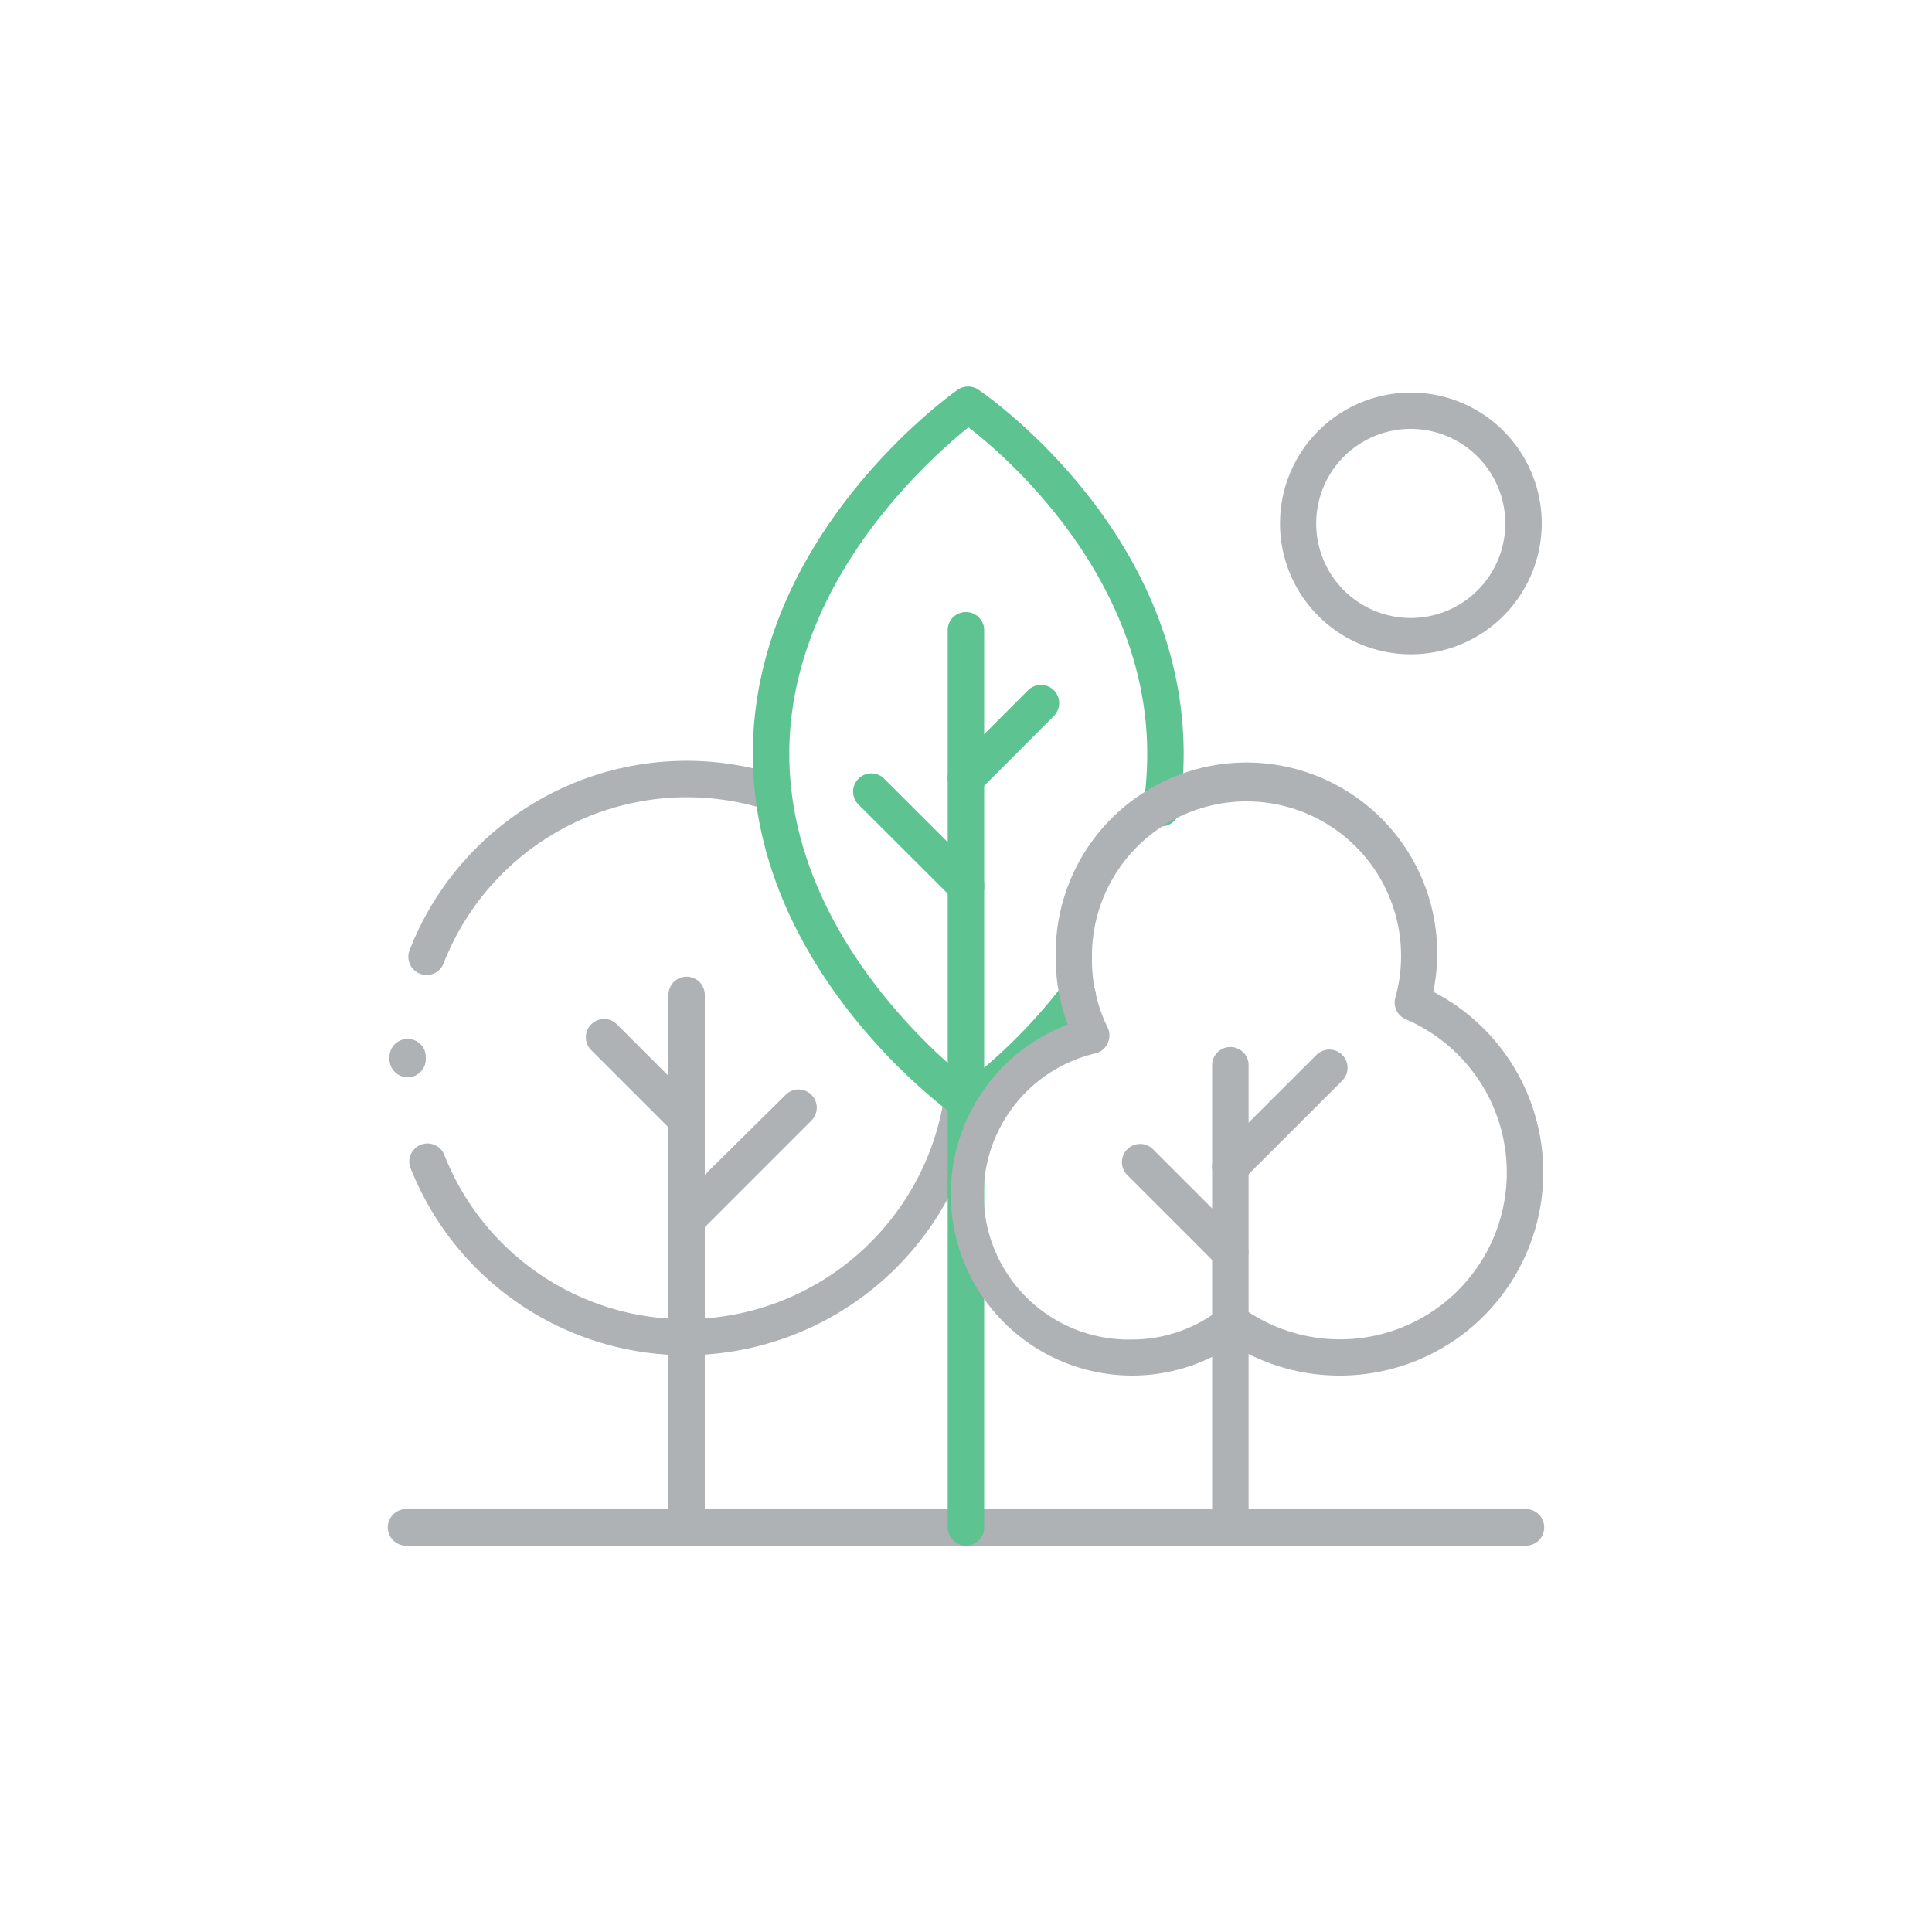
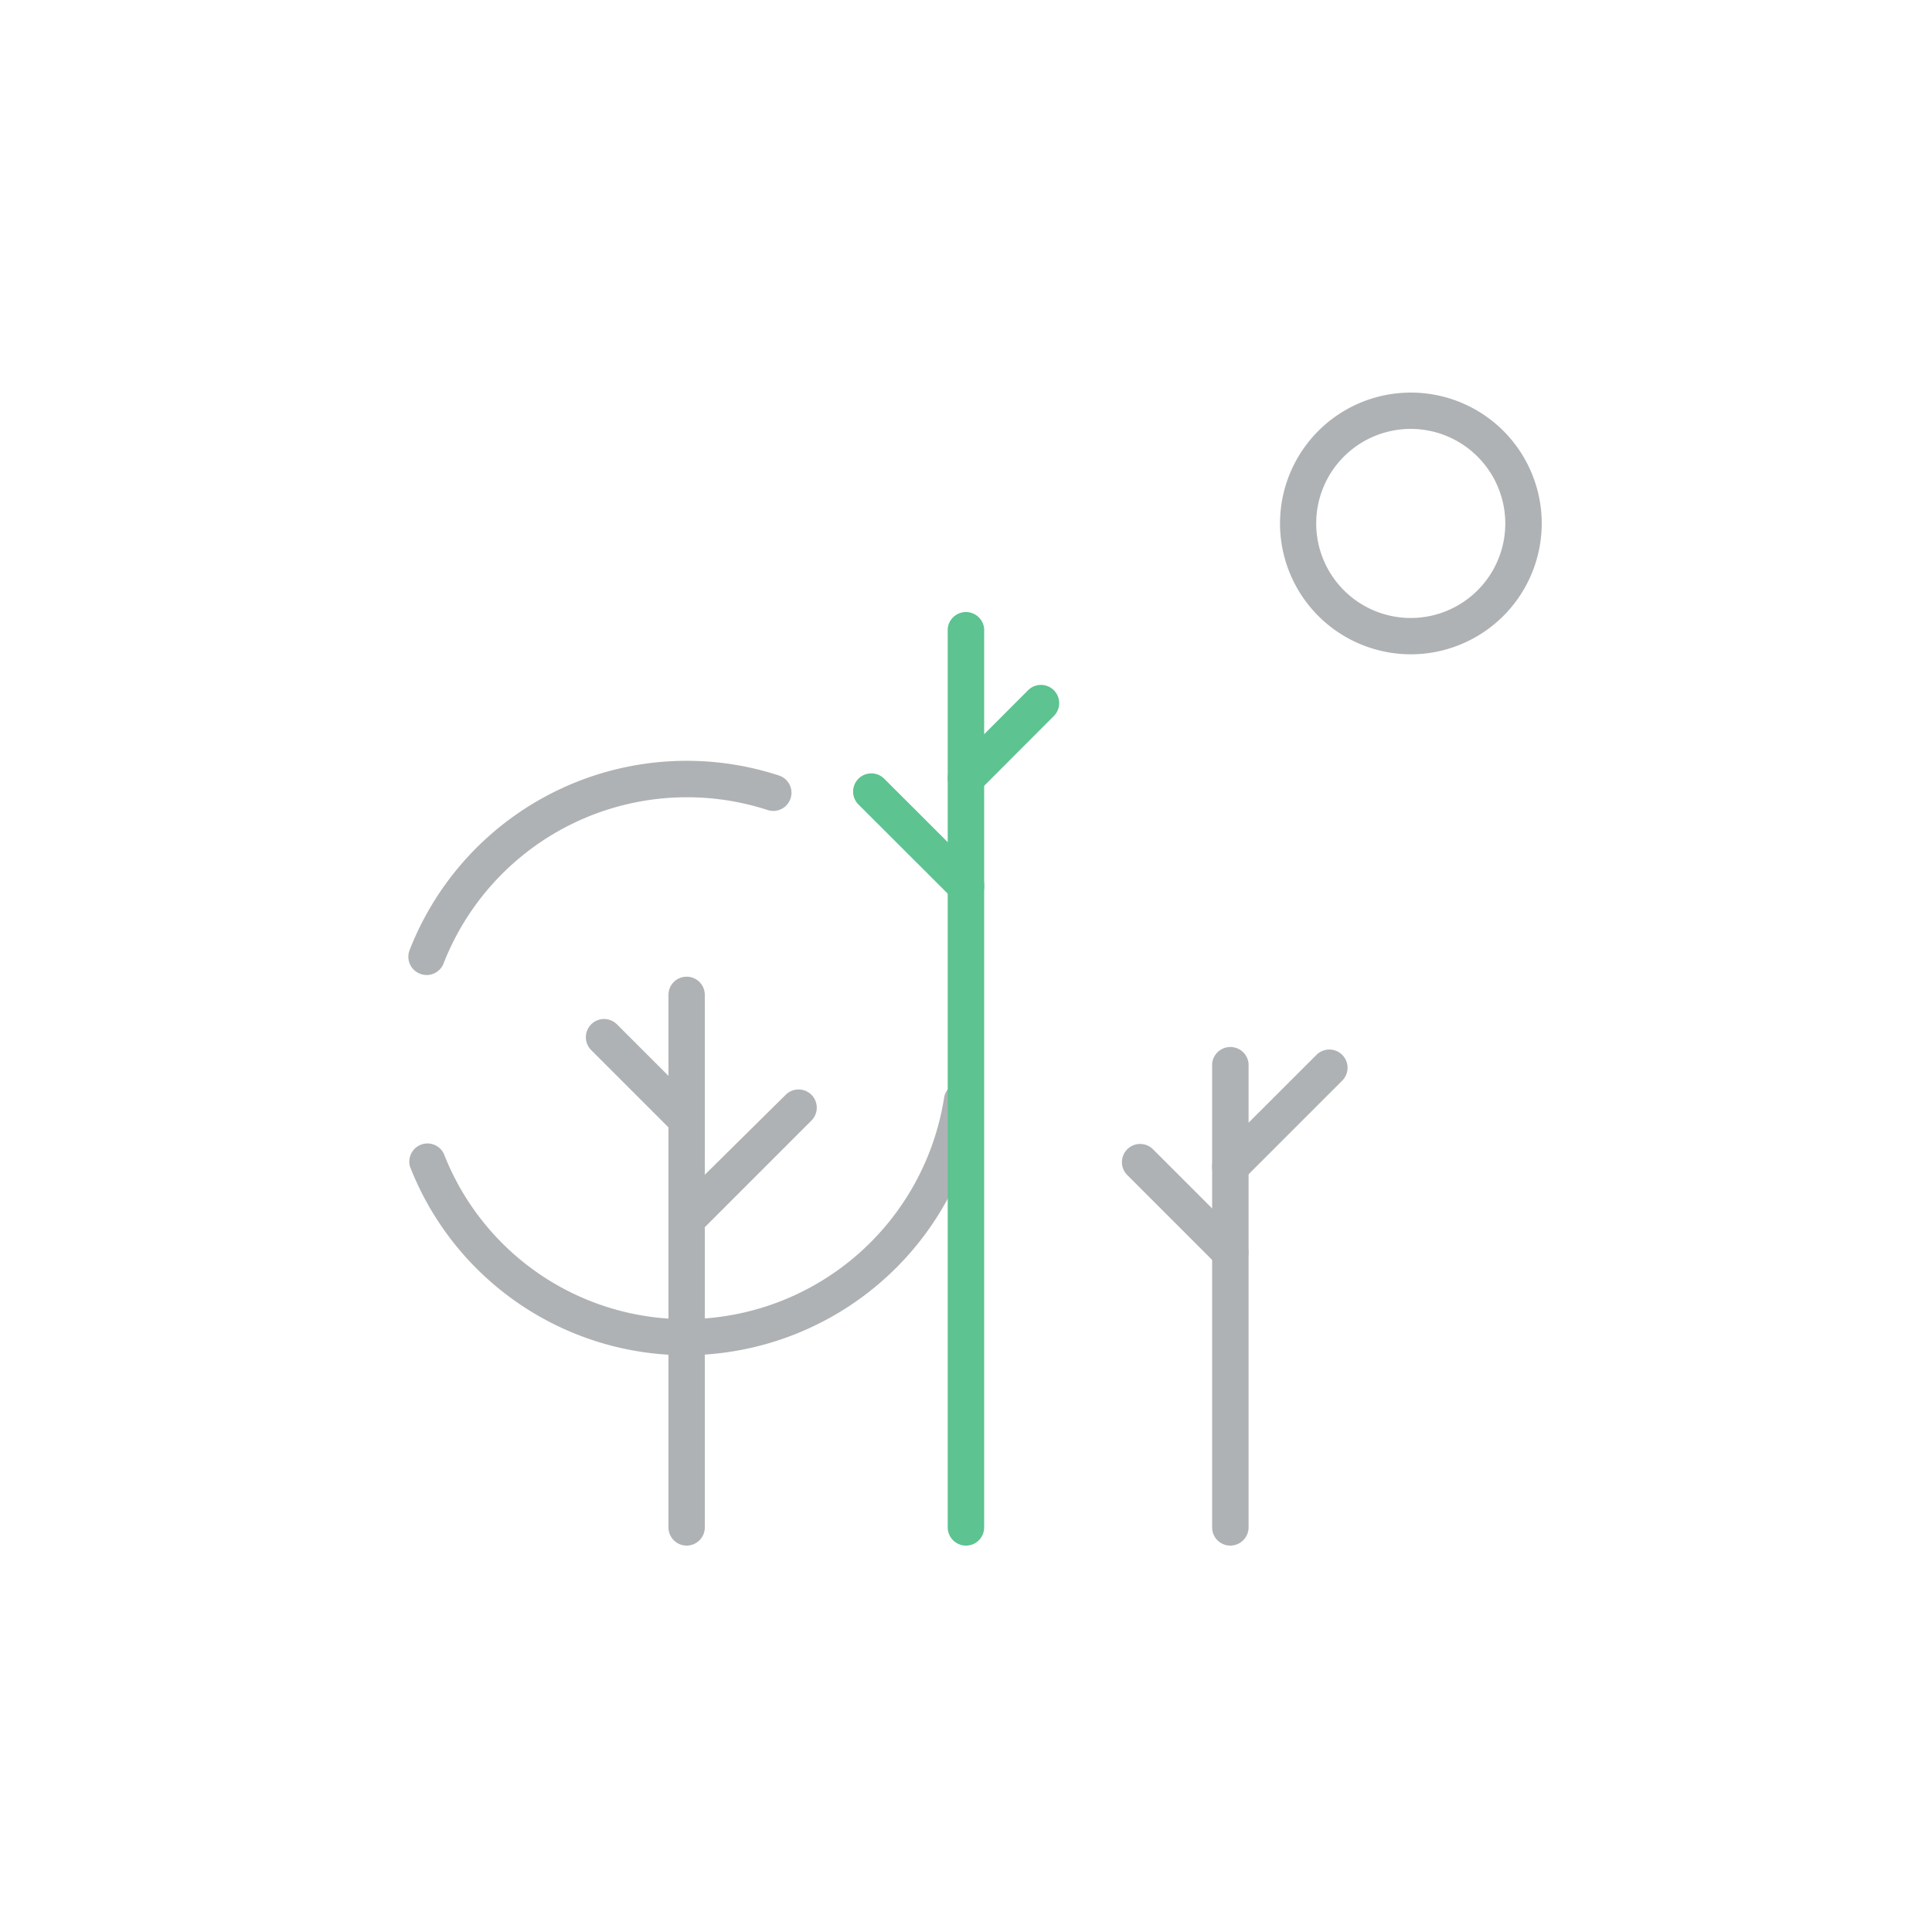
<svg xmlns="http://www.w3.org/2000/svg" id="Capa_1" data-name="Capa 1" viewBox="0 0 150 150">
  <defs>
    <style>.cls-1{fill:none;}.cls-2{fill:#afb2b4;}.cls-3{fill:#5cc391;}</style>
  </defs>
  <rect class="cls-1" width="150" height="150" />
-   <path class="cls-2" d="M118.59,120H31.41a1.42,1.42,0,0,1,0-2.83h87.18a1.42,1.42,0,0,1,0,2.83Z" />
  <path class="cls-2" d="M109.53,50.8A10.16,10.16,0,1,1,119.7,40.64,10.17,10.17,0,0,1,109.53,50.8Zm0-17.5a7.34,7.34,0,1,0,7.34,7.34A7.35,7.35,0,0,0,109.53,33.3Z" />
  <path class="cls-2" d="M95.52,120a1.41,1.41,0,0,1-1.41-1.41v-36a1.42,1.42,0,0,1,2.83,0v36A1.42,1.42,0,0,1,95.52,120Z" />
  <path class="cls-2" d="M95.52,92a1.42,1.42,0,0,1-1-2.42l7.69-7.68a1.41,1.41,0,1,1,2,2l-7.69,7.69A1.39,1.39,0,0,1,95.52,92Z" />
  <path class="cls-2" d="M95.52,98.65a1.41,1.41,0,0,1-1-.42l-7-7a1.41,1.41,0,1,1,2-2l7,7a1.42,1.42,0,0,1,0,2A1.39,1.39,0,0,1,95.52,98.65Z" />
  <path class="cls-2" d="M53.31,120a1.41,1.41,0,0,1-1.41-1.41V77.24a1.41,1.41,0,1,1,2.82,0v41.35A1.41,1.41,0,0,1,53.31,120Z" />
  <path class="cls-2" d="M53.31,88.36a1.41,1.41,0,0,1-1-.42L45.9,81.53a1.41,1.41,0,0,1,2-2l6.41,6.41a1.42,1.42,0,0,1-1,2.42Z" />
  <path class="cls-2" d="M53.31,96a1.4,1.4,0,0,1-1-.41,1.42,1.42,0,0,1,0-2L61,85a1.41,1.41,0,0,1,2,2l-8.65,8.65A1.4,1.4,0,0,1,53.31,96Z" />
  <path class="cls-2" d="M53.31,105.22A23,23,0,0,1,31.84,90.6a1.41,1.41,0,0,1,2.63-1,20.14,20.14,0,0,0,18.84,12.82,20.34,20.34,0,0,0,20-17.27,1.42,1.42,0,0,1,2.8.42A23.2,23.2,0,0,1,53.31,105.22Z" />
  <path class="cls-2" d="M33.12,75.7a1.32,1.32,0,0,1-.51-.1,1.41,1.41,0,0,1-.81-1.83A23.09,23.09,0,0,1,60.48,60.21a1.41,1.41,0,1,1-.88,2.68A20.29,20.29,0,0,0,34.44,74.8,1.41,1.41,0,0,1,33.12,75.7Z" />
-   <path class="cls-2" d="M31.65,83.64a1.41,1.41,0,0,1-1.41-1.41v-.16a1.41,1.41,0,0,1,2.82,0v.16A1.41,1.41,0,0,1,31.65,83.64Z" />
  <path class="cls-3" d="M75,120a1.42,1.42,0,0,1-1.42-1.41V48.82a1.42,1.42,0,0,1,2.83,0v69.77A1.41,1.41,0,0,1,75,120Z" />
-   <path class="cls-3" d="M75,61.84a1.38,1.38,0,0,1-1-.42,1.41,1.41,0,0,1,0-2l5.82-5.83a1.41,1.41,0,0,1,2,2L76,61.42A1.37,1.37,0,0,1,75,61.84Z" />
+   <path class="cls-3" d="M75,61.84a1.38,1.38,0,0,1-1-.42,1.41,1.41,0,0,1,0-2l5.82-5.83a1.41,1.41,0,0,1,2,2L76,61.42A1.37,1.37,0,0,1,75,61.84" />
  <path class="cls-3" d="M75,70.21a1.37,1.37,0,0,1-1-.41l-7.35-7.34a1.41,1.41,0,0,1,2-2L76,67.8a1.4,1.4,0,0,1,0,2A1.36,1.36,0,0,1,75,70.21Z" />
-   <path class="cls-3" d="M75.18,87.07a1.45,1.45,0,0,1-.82-.26c-.65-.46-15.91-11.39-15.91-28.28S73.71,30.71,74.36,30.26a1.42,1.42,0,0,1,1.61,0c.65.45,15.93,11,15.93,28.29a29.56,29.56,0,0,1-.34,4.41,1.41,1.41,0,1,1-2.79-.43,26.46,26.46,0,0,0,.3-4c0-13.56-10.8-23-13.88-25.35-3.07,2.46-13.91,12.07-13.91,25.35s10.84,22.9,13.91,25.36a41.67,41.67,0,0,0,7.34-7.43,1.42,1.42,0,0,1,2-.26,1.41,1.41,0,0,1,.26,2A41.92,41.92,0,0,1,76,86.82,1.37,1.37,0,0,1,75.18,87.07Z" />
-   <path class="cls-2" d="M104,106.8a15.69,15.69,0,0,1-8.3-2.37,14,14,0,0,1-7.8,2.37,14.09,14.09,0,0,1-5-27.26,14.43,14.43,0,0,1-.93-5.13A14.81,14.81,0,1,1,111.28,77,15.78,15.78,0,0,1,104,106.8Zm-8.33-5.51a1.39,1.39,0,0,1,.82.27,12.95,12.95,0,1,0,12.64-22.43,1.41,1.41,0,0,1-.8-1.66,12,12,0,1,0-23.55-3.06A11.86,11.86,0,0,0,86,79.78,1.43,1.43,0,0,1,86,81a1.4,1.4,0,0,1-.94.78A11.26,11.26,0,0,0,87.86,104a11.13,11.13,0,0,0,6.9-2.38A1.41,1.41,0,0,1,95.63,101.29Z" />
</svg>